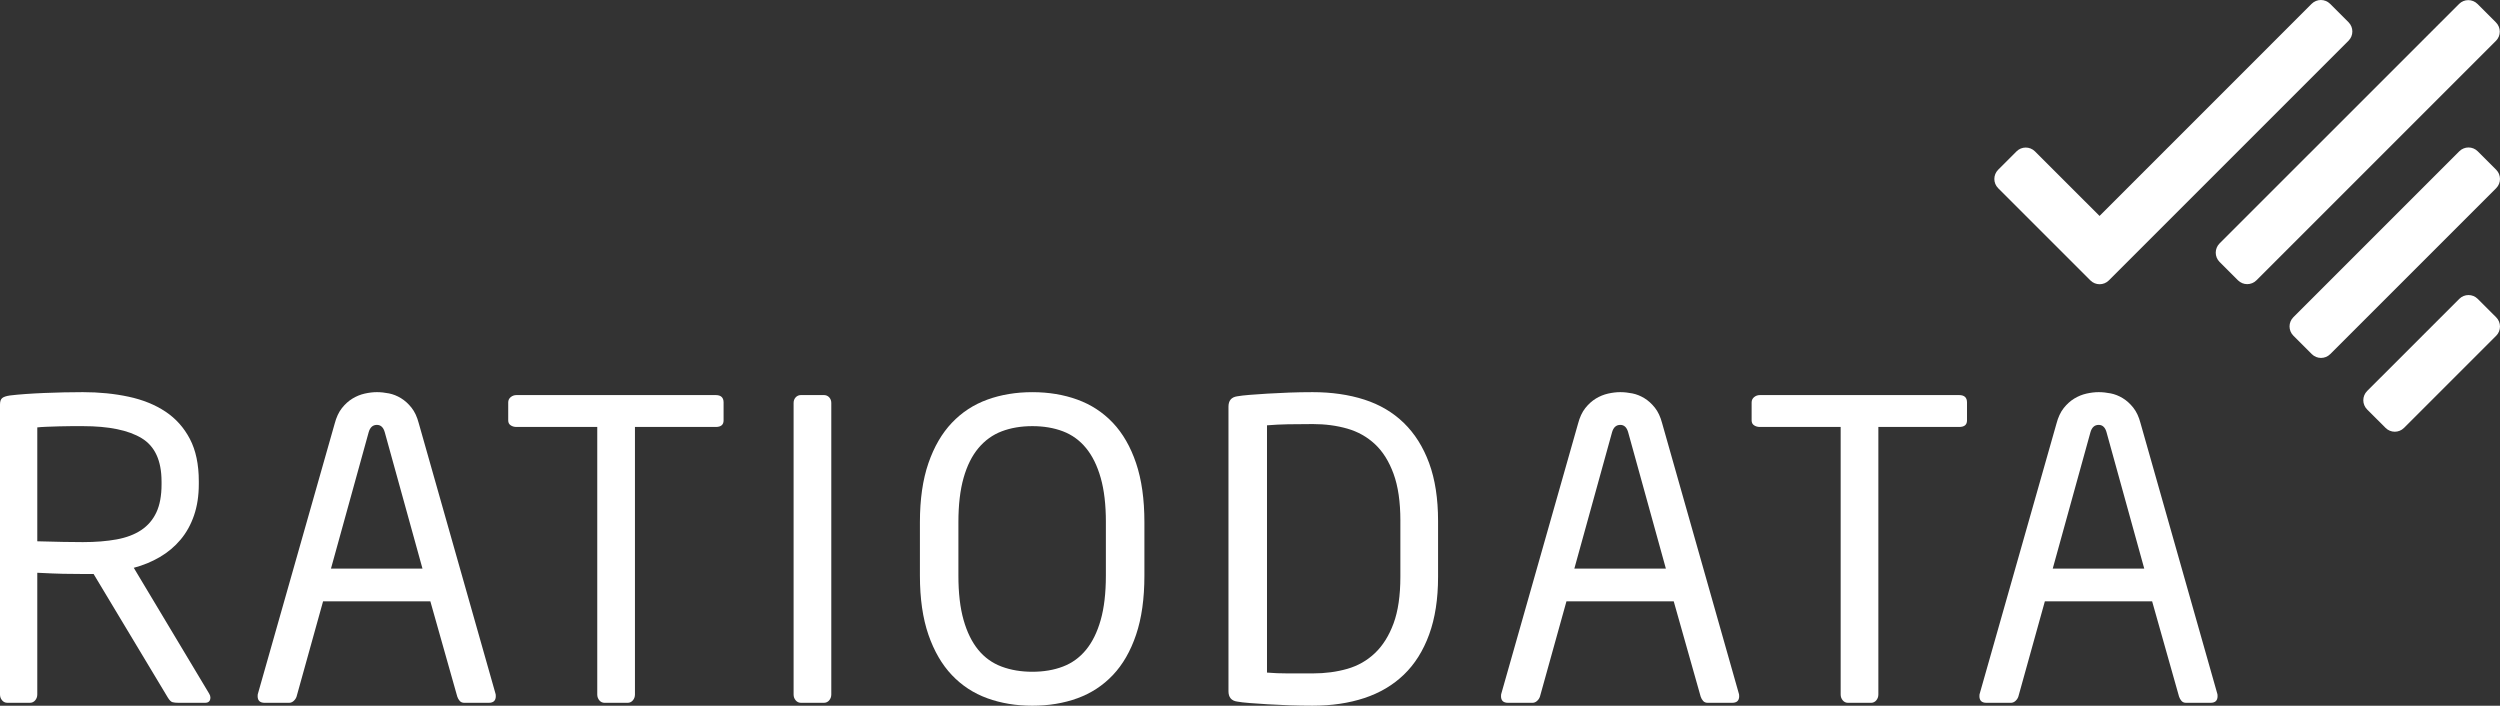
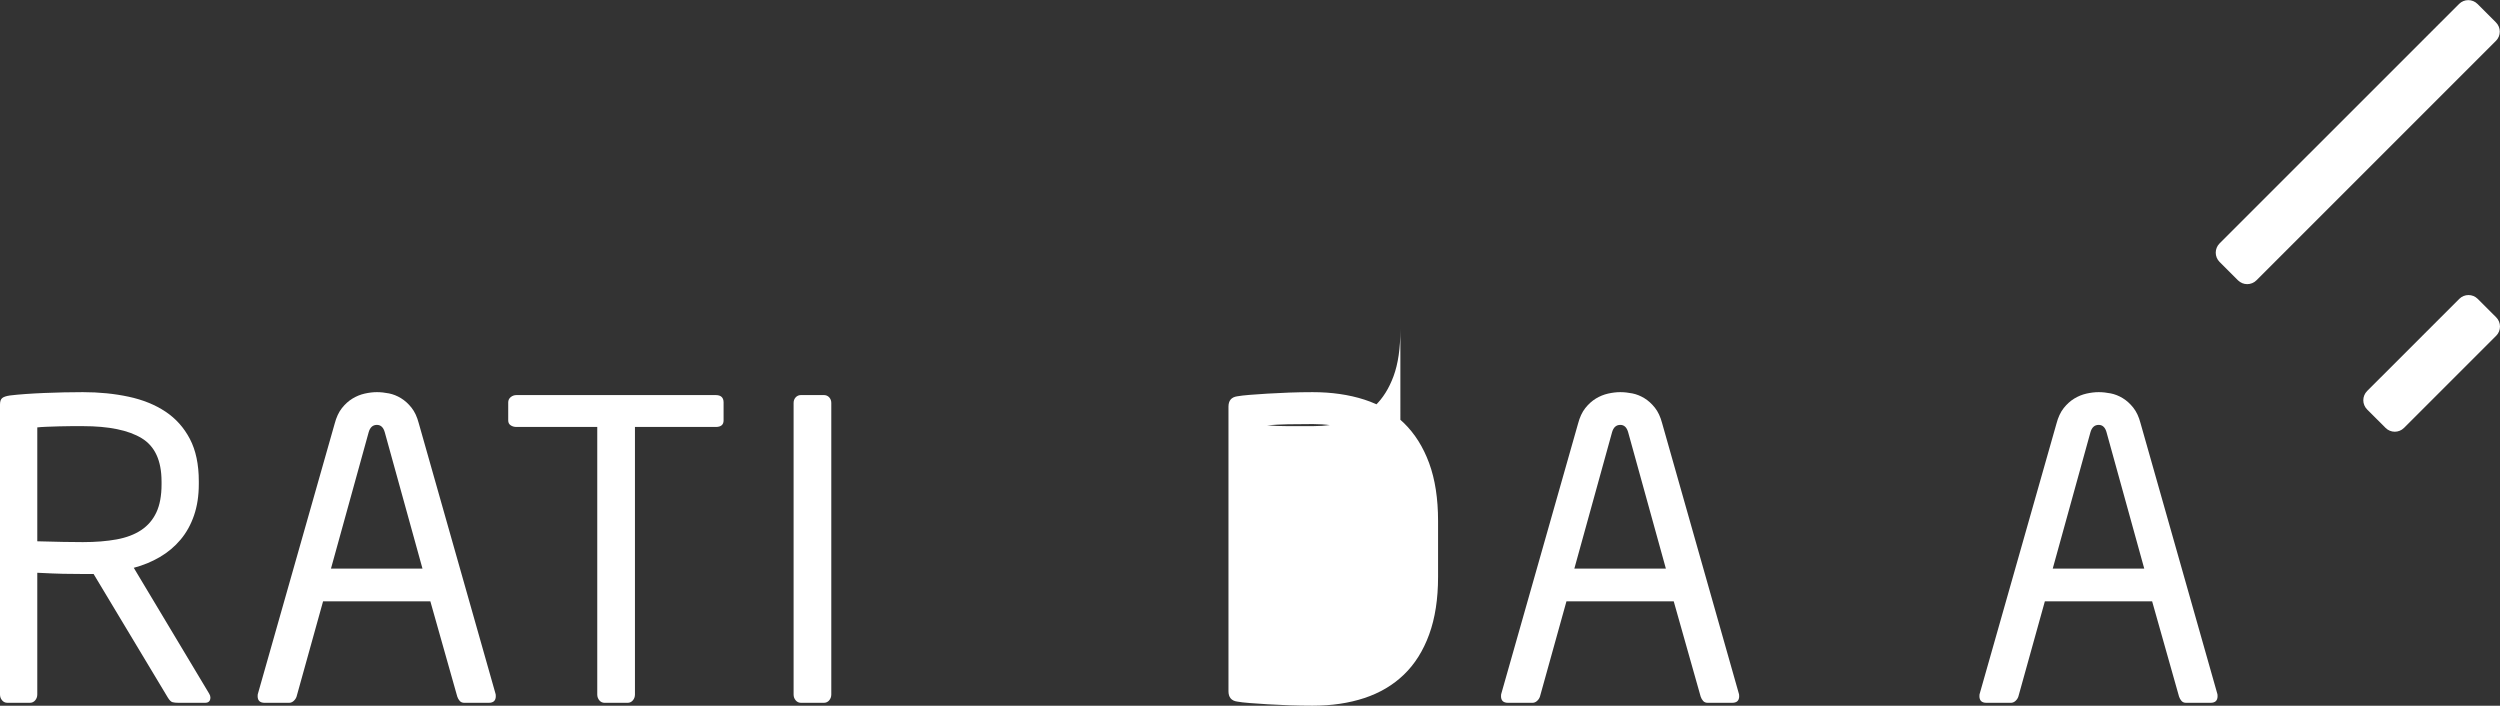
<svg xmlns="http://www.w3.org/2000/svg" id="Ebene_1" data-name="Ebene 1" viewBox="0 0 1518.69 428.7">
  <rect x="0" y="0" width="1518.69" height="428.7" fill="#333333" stroke="none" />
  <defs>
    <style>
      .cls-1 {
        fill: #fff;
        stroke-width: 0px;
      }
    </style>
  </defs>
-   <path class="cls-1" d="M1236.19,91.96c-3.1-3.1-8.11-3.1-11.2,0l-11.16,11.16c-3.09,3.09-3.09,8.11,0,11.2l56.04,56.03c3.08,3.09,8.11,3.09,11.2,0l145.62-145.62c3.08-3.1,3.08-8.11,0-11.21l-11.21-11.2c-3.1-3.09-8.12-3.09-11.21,0l-128.85,128.86-39.22-39.21Z" />
  <path class="cls-1" d="M1516.23,24.82c3.1-3.1,3.1-8.11,0-11.21l-11.2-11.21c-3.1-3.1-8.11-3.1-11.21,0l-145.5,145.49c-3.08,3.09-3.08,8.11,0,11.2l11.2,11.2c3.1,3.09,8.11,3.09,11.21,0l145.49-145.48Z" />
-   <path class="cls-1" d="M1516.37,114.32c3.09-3.09,3.09-8.11,0-11.2l-11.21-11.21c-3.09-3.1-8.1-3.1-11.2,0l-100.8,100.8c-3.09,3.09-3.09,8.11,0,11.2l11.2,11.2c3.1,3.1,8.11,3.1,11.21,0l100.8-100.79Z" />
  <path class="cls-1" d="M1516.37,203.97c3.09-3.1,3.09-8.11,0-11.21l-11.21-11.2c-3.1-3.1-8.11-3.1-11.21,0l-55.98,55.97c-3.09,3.1-3.09,8.11,0,11.21l11.21,11.2c3.09,3.1,8.11,3.1,11.2,0l55.98-55.97Z" />
  <path class="cls-1" d="M127.82,423.67c0,2.18-1.09,3.27-3.27,3.27h-16.1c-1.51,0-2.73-.13-3.65-.38-.93-.25-1.89-1.22-2.9-2.89l-45.04-74.98h-6.54c-4.19,0-8.18-.04-11.95-.12-3.77-.08-9.02-.29-15.72-.63v73.97c0,1.34-.42,2.51-1.26,3.52-.84,1-1.93,1.51-3.27,1.51H4.53c-1.34,0-2.43-.5-3.27-1.51-.84-1.01-1.26-2.18-1.26-3.52v-176.13c0-1.85.42-3.15,1.26-3.9.84-.75,2.43-1.3,4.78-1.64,2.68-.33,5.83-.63,9.44-.88,3.6-.26,7.38-.46,11.32-.63,3.94-.17,7.93-.29,11.95-.38,4.03-.08,7.88-.13,11.57-.13,9.9,0,19.17.92,27.8,2.77,8.64,1.85,16.1,4.87,22.4,9.06,6.29,4.19,11.24,9.73,14.84,16.61,3.6,6.88,5.41,15.44,5.41,25.67v1.76c0,7.05-.97,13.38-2.9,19-1.93,5.62-4.65,10.53-8.18,14.73-3.52,4.2-7.72,7.72-12.58,10.57-4.86,2.85-10.15,5.03-15.85,6.54l45.8,76.44c.5.84.75,1.59.75,2.26M98.13,292.45c0-12.63-4.03-21.38-12.08-26.26-8.05-4.88-19.97-7.32-35.73-7.32h-6.79c-2.52,0-5.08.04-7.68.13-2.6.09-5.08.17-7.42.25-2.35.09-4.28.21-5.78.38v69.19c5.53.17,10.82.3,15.85.38,5.03.08,8.97.12,11.83.12,7.72,0,14.55-.55,20.51-1.64,5.95-1.09,10.94-2.99,14.97-5.68,4.03-2.7,7.09-6.27,9.18-10.74,2.09-4.46,3.15-10.14,3.15-17.05v-1.76Z" />
  <path class="cls-1" d="M301.18,422.91c0,2.69-1.43,4.03-4.28,4.03h-14.84c-1.18,0-2.1-.38-2.77-1.13-.67-.76-1.18-1.64-1.51-2.64l-16.35-57.87h-65.17l-16.1,57.87c-.34,1.01-.93,1.89-1.76,2.64-.84.75-1.76,1.13-2.77,1.13h-14.84c-2.86,0-4.28-1.34-4.28-4.03,0-.84.08-1.42.25-1.76l46.55-163.8c1.01-3.86,2.48-7,4.4-9.44,1.93-2.43,4.07-4.36,6.42-5.79,2.34-1.42,4.82-2.43,7.42-3.02,2.6-.58,5.07-.88,7.42-.88s4.78.26,7.3.76c2.52.5,4.95,1.47,7.3,2.89,2.35,1.43,4.49,3.36,6.42,5.79,1.93,2.43,3.39,5.58,4.4,9.43l46.55,164.05c.17.34.25.92.25,1.76M233.75,262.64c-.84-3.02-2.43-4.53-4.78-4.53-2.52,0-4.19,1.51-5.03,4.53l-22.89,82.78h55.6l-22.9-82.78Z" />
  <path class="cls-1" d="M434.78,259.37h-49.06v162.54c0,1.34-.42,2.52-1.26,3.53-.84,1-1.93,1.51-3.27,1.51h-13.84c-1.35,0-2.44-.5-3.27-1.51-.84-1.01-1.26-2.19-1.26-3.53v-162.54h-49.06c-1.35,0-2.52-.33-3.52-.99-1.01-.66-1.51-1.66-1.51-2.98v-10.93c0-1.32.5-2.4,1.51-3.23,1.01-.82,2.18-1.24,3.52-1.24h121.02c3.19,0,4.78,1.49,4.78,4.47v10.93c0,2.65-1.59,3.97-4.78,3.97" />
  <path class="cls-1" d="M503.73,425.43c-.84,1-1.93,1.51-3.27,1.51h-13.84c-1.34,0-2.43-.5-3.27-1.51-.84-1.01-1.26-2.18-1.26-3.52v-177.13c0-1.34.42-2.48,1.26-3.4.84-.92,1.93-1.39,3.27-1.39h13.84c1.34,0,2.43.47,3.27,1.39.84.92,1.26,2.06,1.26,3.4v177.13c0,1.34-.42,2.51-1.26,3.52" />
-   <path class="cls-1" d="M695.2,349.7c0,13.92-1.68,25.88-5.05,35.86-3.36,9.98-8.07,18.16-14.11,24.53-6.05,6.38-13.23,11.07-21.55,14.09-8.32,3.02-17.44,4.53-27.35,4.53s-19.03-1.51-27.35-4.53c-8.32-3.02-15.51-7.71-21.55-14.09-6.05-6.37-10.8-14.55-14.25-24.53-3.44-9.98-5.16-21.93-5.16-35.86v-32.46c0-13.92,1.72-25.87,5.16-35.86,3.44-9.98,8.19-18.15,14.25-24.53,6.04-6.37,13.23-11.07,21.55-14.09,8.32-3.02,17.44-4.53,27.35-4.53s19.03,1.51,27.35,4.53c8.32,3.02,15.5,7.72,21.55,14.09,6.04,6.38,10.75,14.56,14.11,24.53,3.36,9.98,5.05,21.93,5.05,35.86v32.46ZM671.8,317.24c0-10.57-1.04-19.54-3.14-26.92-2.09-7.38-5.06-13.42-8.91-18.12-3.84-4.69-8.53-8.09-14.05-10.19-5.52-2.09-11.71-3.14-18.57-3.14s-13.05,1.05-18.57,3.14c-5.52,2.1-10.24,5.5-14.18,10.19-3.93,4.7-6.94,10.74-9.03,18.12-2.09,7.38-3.14,16.36-3.14,26.92v32.46c0,10.57,1.04,19.54,3.14,26.92,2.09,7.38,5.06,13.42,8.9,18.12,3.85,4.7,8.57,8.09,14.18,10.19,5.6,2.1,11.83,3.15,18.69,3.15s13.05-1.04,18.57-3.15c5.52-2.09,10.2-5.49,14.05-10.19,3.85-4.7,6.82-10.74,8.91-18.12,2.09-7.38,3.14-16.36,3.14-26.92v-32.46Z" />
-   <path class="cls-1" d="M873.59,350.45c0,13.42-1.8,25.08-5.41,34.98-3.61,9.9-8.72,18.03-15.35,24.4-6.63,6.38-14.64,11.12-24.03,14.22-9.4,3.1-19.87,4.65-31.45,4.65-4.87,0-9.61-.09-14.22-.25-4.62-.17-8.97-.38-13.08-.63-4.11-.25-7.76-.5-10.94-.75-3.19-.25-5.71-.54-7.55-.88-3.52-.5-5.29-2.6-5.29-6.29v-172.86c0-3.69,1.76-5.79,5.29-6.29,1.84-.33,4.36-.63,7.55-.88,3.19-.25,6.83-.5,10.94-.76,4.11-.25,8.47-.46,13.08-.63,4.61-.17,9.35-.26,14.22-.26,11.58,0,22.05,1.51,31.45,4.53,9.39,3.02,17.4,7.76,24.03,14.21,6.63,6.46,11.74,14.59,15.35,24.41,3.6,9.81,5.41,21.51,5.41,35.1v33.97ZM850.7,316.33c0-11.43-1.38-20.92-4.14-28.48-2.76-7.56-6.52-13.57-11.29-18.02-4.77-4.45-10.37-7.6-16.81-9.45-6.44-1.85-13.42-2.77-20.94-2.77-5.85,0-10.91.04-15.18.13-4.26.08-8.49.29-12.67.63v150.21c4.01.34,8.19.5,12.54.5h15.3c7.52,0,14.5-.93,20.94-2.77,6.44-1.85,12.05-5.04,16.81-9.58,4.76-4.53,8.53-10.54,11.29-18.02,2.76-7.48,4.14-16.93,4.14-28.35v-34.02Z" />
+   <path class="cls-1" d="M873.59,350.45c0,13.42-1.8,25.08-5.41,34.98-3.61,9.9-8.72,18.03-15.35,24.4-6.63,6.38-14.64,11.12-24.03,14.22-9.4,3.1-19.87,4.65-31.45,4.65-4.87,0-9.61-.09-14.22-.25-4.62-.17-8.97-.38-13.08-.63-4.11-.25-7.76-.5-10.94-.75-3.19-.25-5.71-.54-7.55-.88-3.52-.5-5.29-2.6-5.29-6.29v-172.86c0-3.69,1.76-5.79,5.29-6.29,1.84-.33,4.36-.63,7.55-.88,3.19-.25,6.83-.5,10.94-.76,4.11-.25,8.47-.46,13.08-.63,4.61-.17,9.35-.26,14.22-.26,11.58,0,22.05,1.51,31.45,4.53,9.39,3.02,17.4,7.76,24.03,14.21,6.63,6.46,11.74,14.59,15.35,24.41,3.6,9.81,5.41,21.51,5.41,35.1v33.97ZM850.7,316.33c0-11.43-1.38-20.92-4.14-28.48-2.76-7.56-6.52-13.57-11.29-18.02-4.77-4.45-10.37-7.6-16.81-9.45-6.44-1.85-13.42-2.77-20.94-2.77-5.85,0-10.91.04-15.18.13-4.26.08-8.49.29-12.67.63c4.01.34,8.19.5,12.54.5h15.3c7.52,0,14.5-.93,20.94-2.77,6.44-1.85,12.05-5.04,16.81-9.58,4.76-4.53,8.53-10.54,11.29-18.02,2.76-7.48,4.14-16.93,4.14-28.35v-34.02Z" />
  <path class="cls-1" d="M1056.51,422.91c0,2.69-1.43,4.03-4.28,4.03h-14.84c-1.18,0-2.1-.38-2.77-1.13-.67-.76-1.18-1.64-1.51-2.64l-16.36-57.87h-65.17l-16.1,57.87c-.34,1.01-.93,1.89-1.76,2.64-.84.75-1.76,1.13-2.77,1.13h-14.84c-2.86,0-4.28-1.34-4.28-4.03,0-.84.08-1.42.25-1.76l46.55-163.8c1.01-3.86,2.47-7,4.4-9.44,1.93-2.43,4.07-4.36,6.41-5.79,2.35-1.42,4.82-2.43,7.42-3.02,2.6-.58,5.07-.88,7.42-.88s4.78.26,7.3.76c2.52.5,4.94,1.47,7.3,2.89,2.35,1.43,4.49,3.36,6.42,5.79,1.93,2.43,3.4,5.58,4.41,9.43l46.54,164.05c.17.34.26.92.26,1.76M989.08,262.64c-.84-3.02-2.44-4.53-4.78-4.53-2.51,0-4.19,1.51-5.03,4.53l-22.9,82.78h55.61l-22.9-82.78Z" />
-   <path class="cls-1" d="M1190.12,259.37h-49.06v162.54c0,1.34-.42,2.52-1.26,3.53-.84,1-1.93,1.51-3.27,1.51h-13.84c-1.34,0-2.43-.5-3.27-1.51-.84-1.01-1.26-2.19-1.26-3.53v-162.54h-49.06c-1.34,0-2.52-.33-3.52-.99-1.01-.66-1.51-1.66-1.51-2.98v-10.93c0-1.32.51-2.4,1.51-3.23,1-.82,2.18-1.24,3.52-1.24h121.03c3.19,0,4.78,1.49,4.78,4.47v10.93c0,2.65-1.6,3.97-4.78,3.97" />
  <path class="cls-1" d="M1347.12,422.91c0,2.69-1.43,4.03-4.28,4.03h-14.84c-1.18,0-2.1-.38-2.77-1.13-.67-.76-1.18-1.64-1.51-2.64l-16.35-57.87h-65.17l-16.1,57.87c-.34,1.01-.92,1.89-1.76,2.64-.84.75-1.76,1.13-2.77,1.13h-14.84c-2.85,0-4.28-1.34-4.28-4.03,0-.84.08-1.42.25-1.76l46.55-163.8c1.01-3.86,2.48-7,4.4-9.44,1.93-2.43,4.07-4.36,6.42-5.79,2.34-1.42,4.82-2.43,7.42-3.02,2.6-.58,5.07-.88,7.42-.88s4.78.26,7.3.76c2.52.5,4.95,1.47,7.3,2.89,2.35,1.43,4.49,3.36,6.42,5.79,1.93,2.43,3.4,5.58,4.4,9.43l46.55,164.05c.17.34.25.92.25,1.76M1279.69,262.64c-.84-3.02-2.43-4.53-4.78-4.53-2.52,0-4.19,1.51-5.03,4.53l-22.9,82.78h55.6l-22.9-82.78Z" />
</svg>